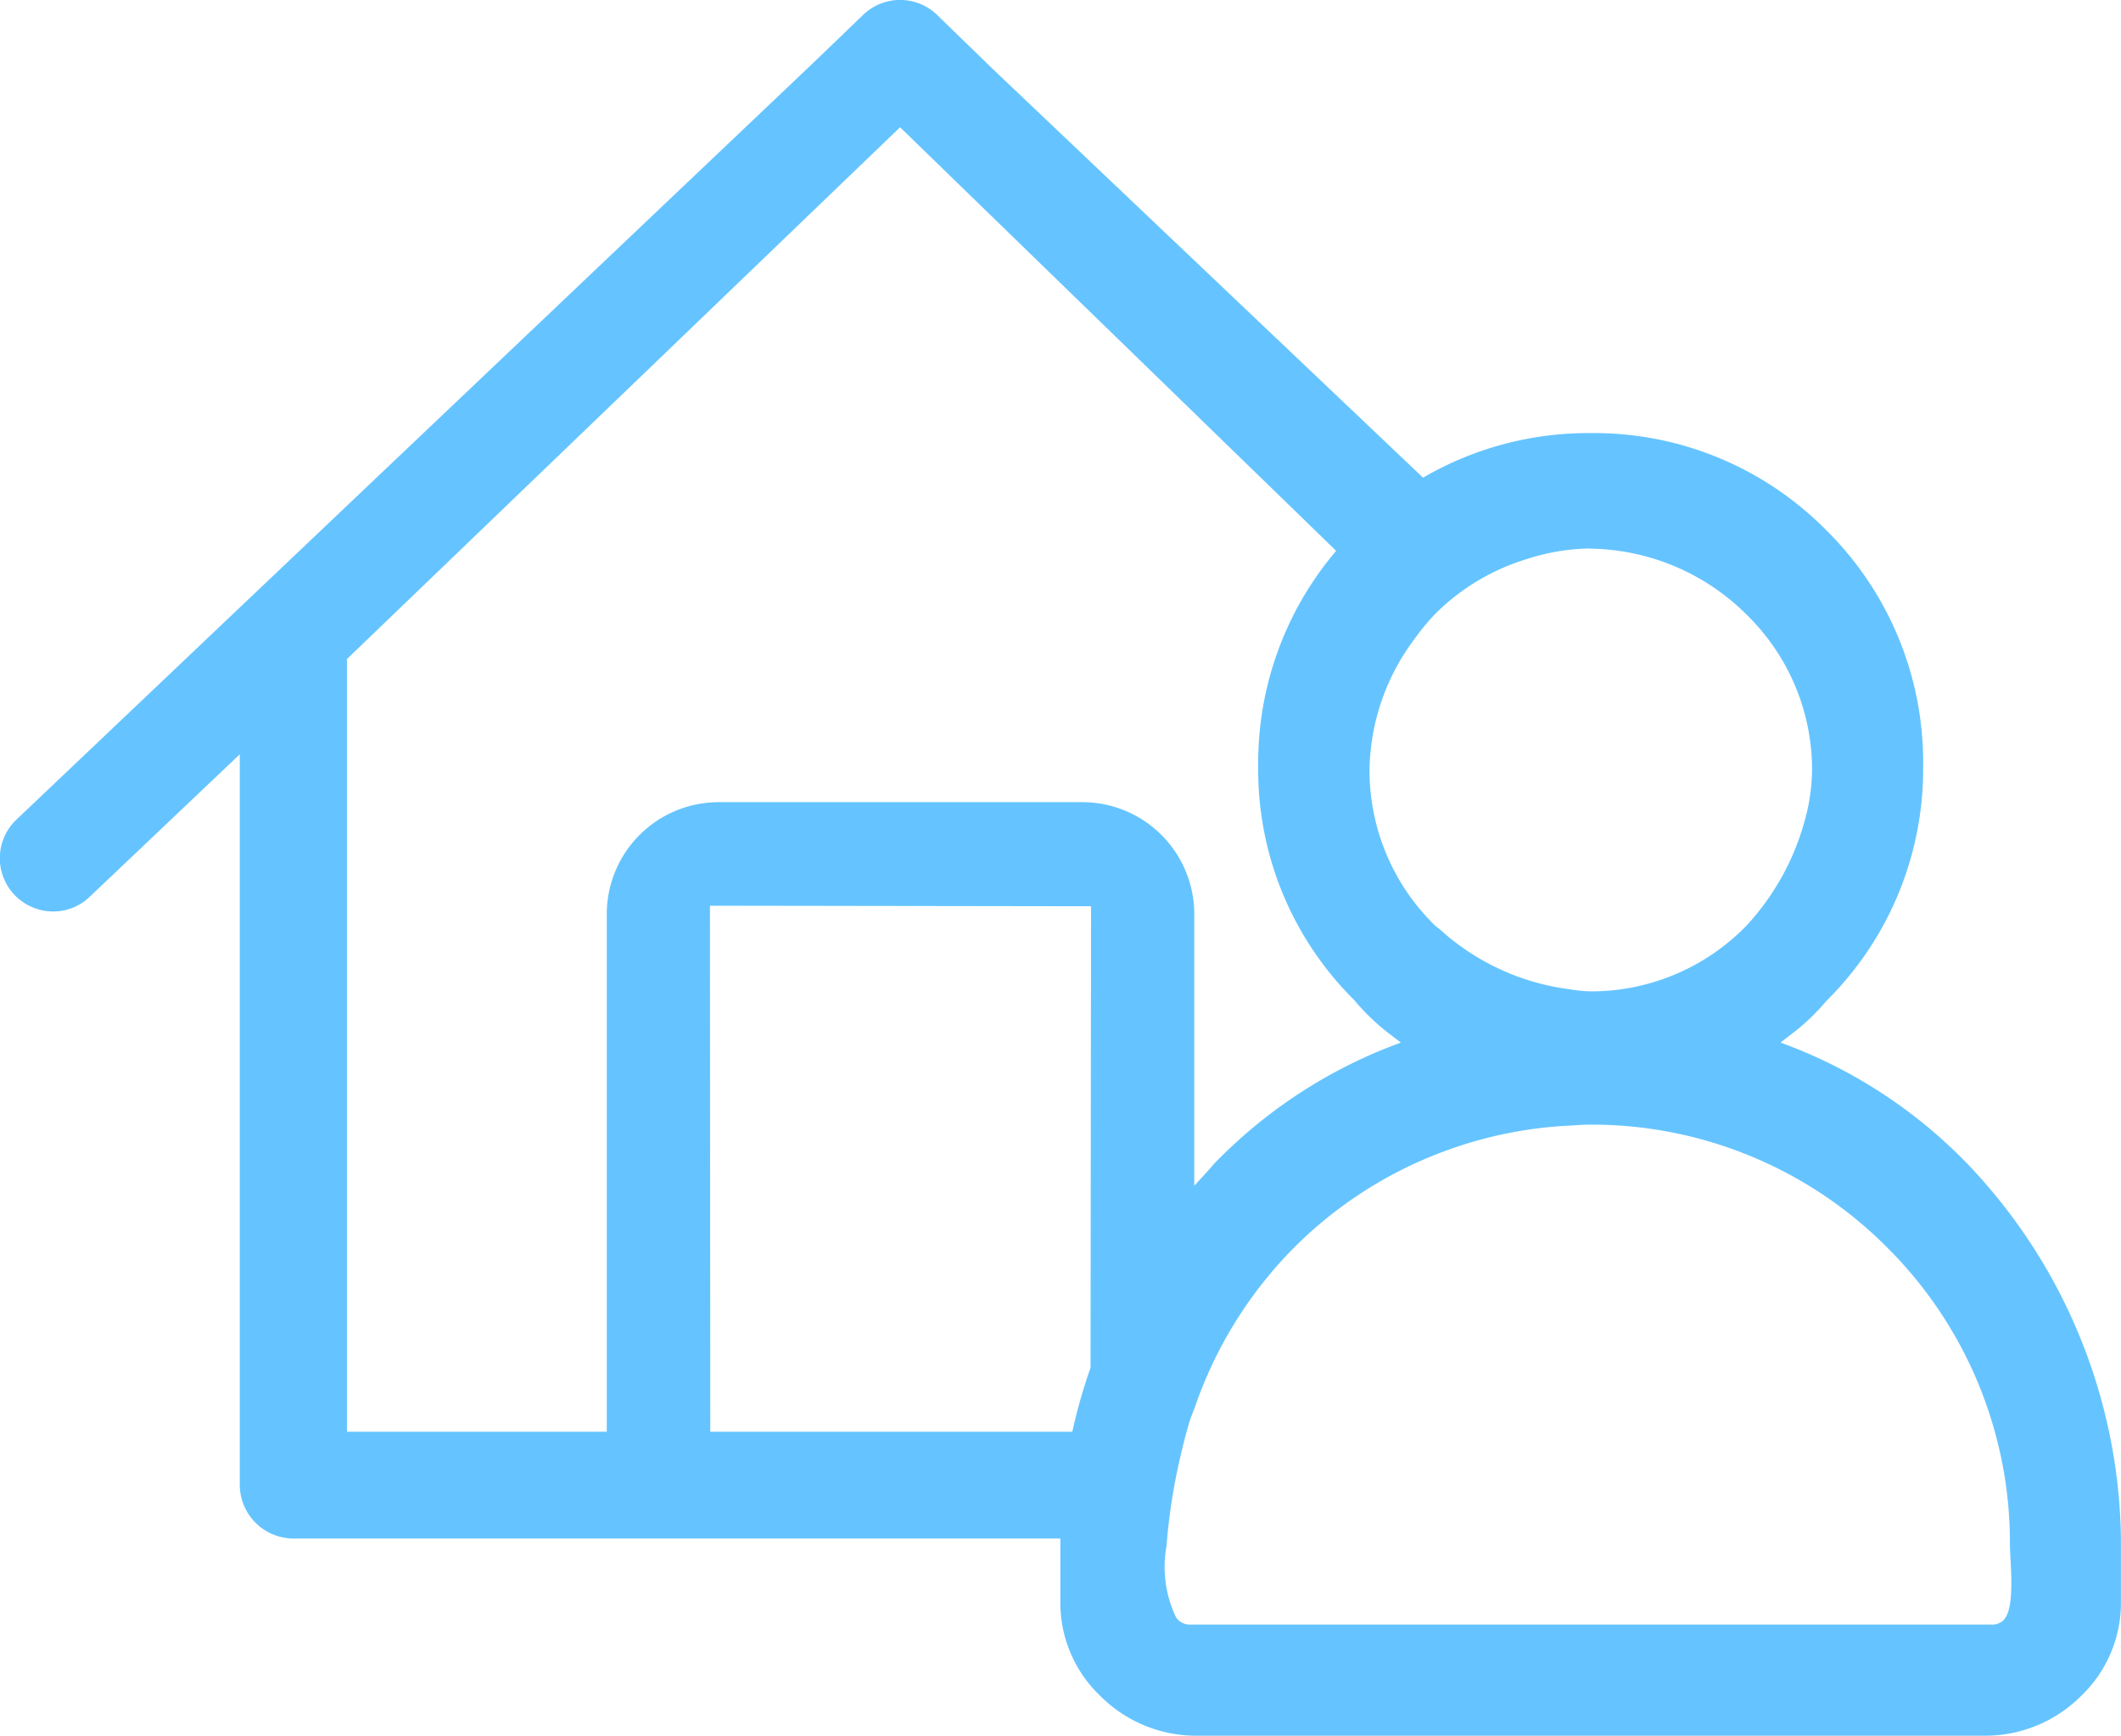
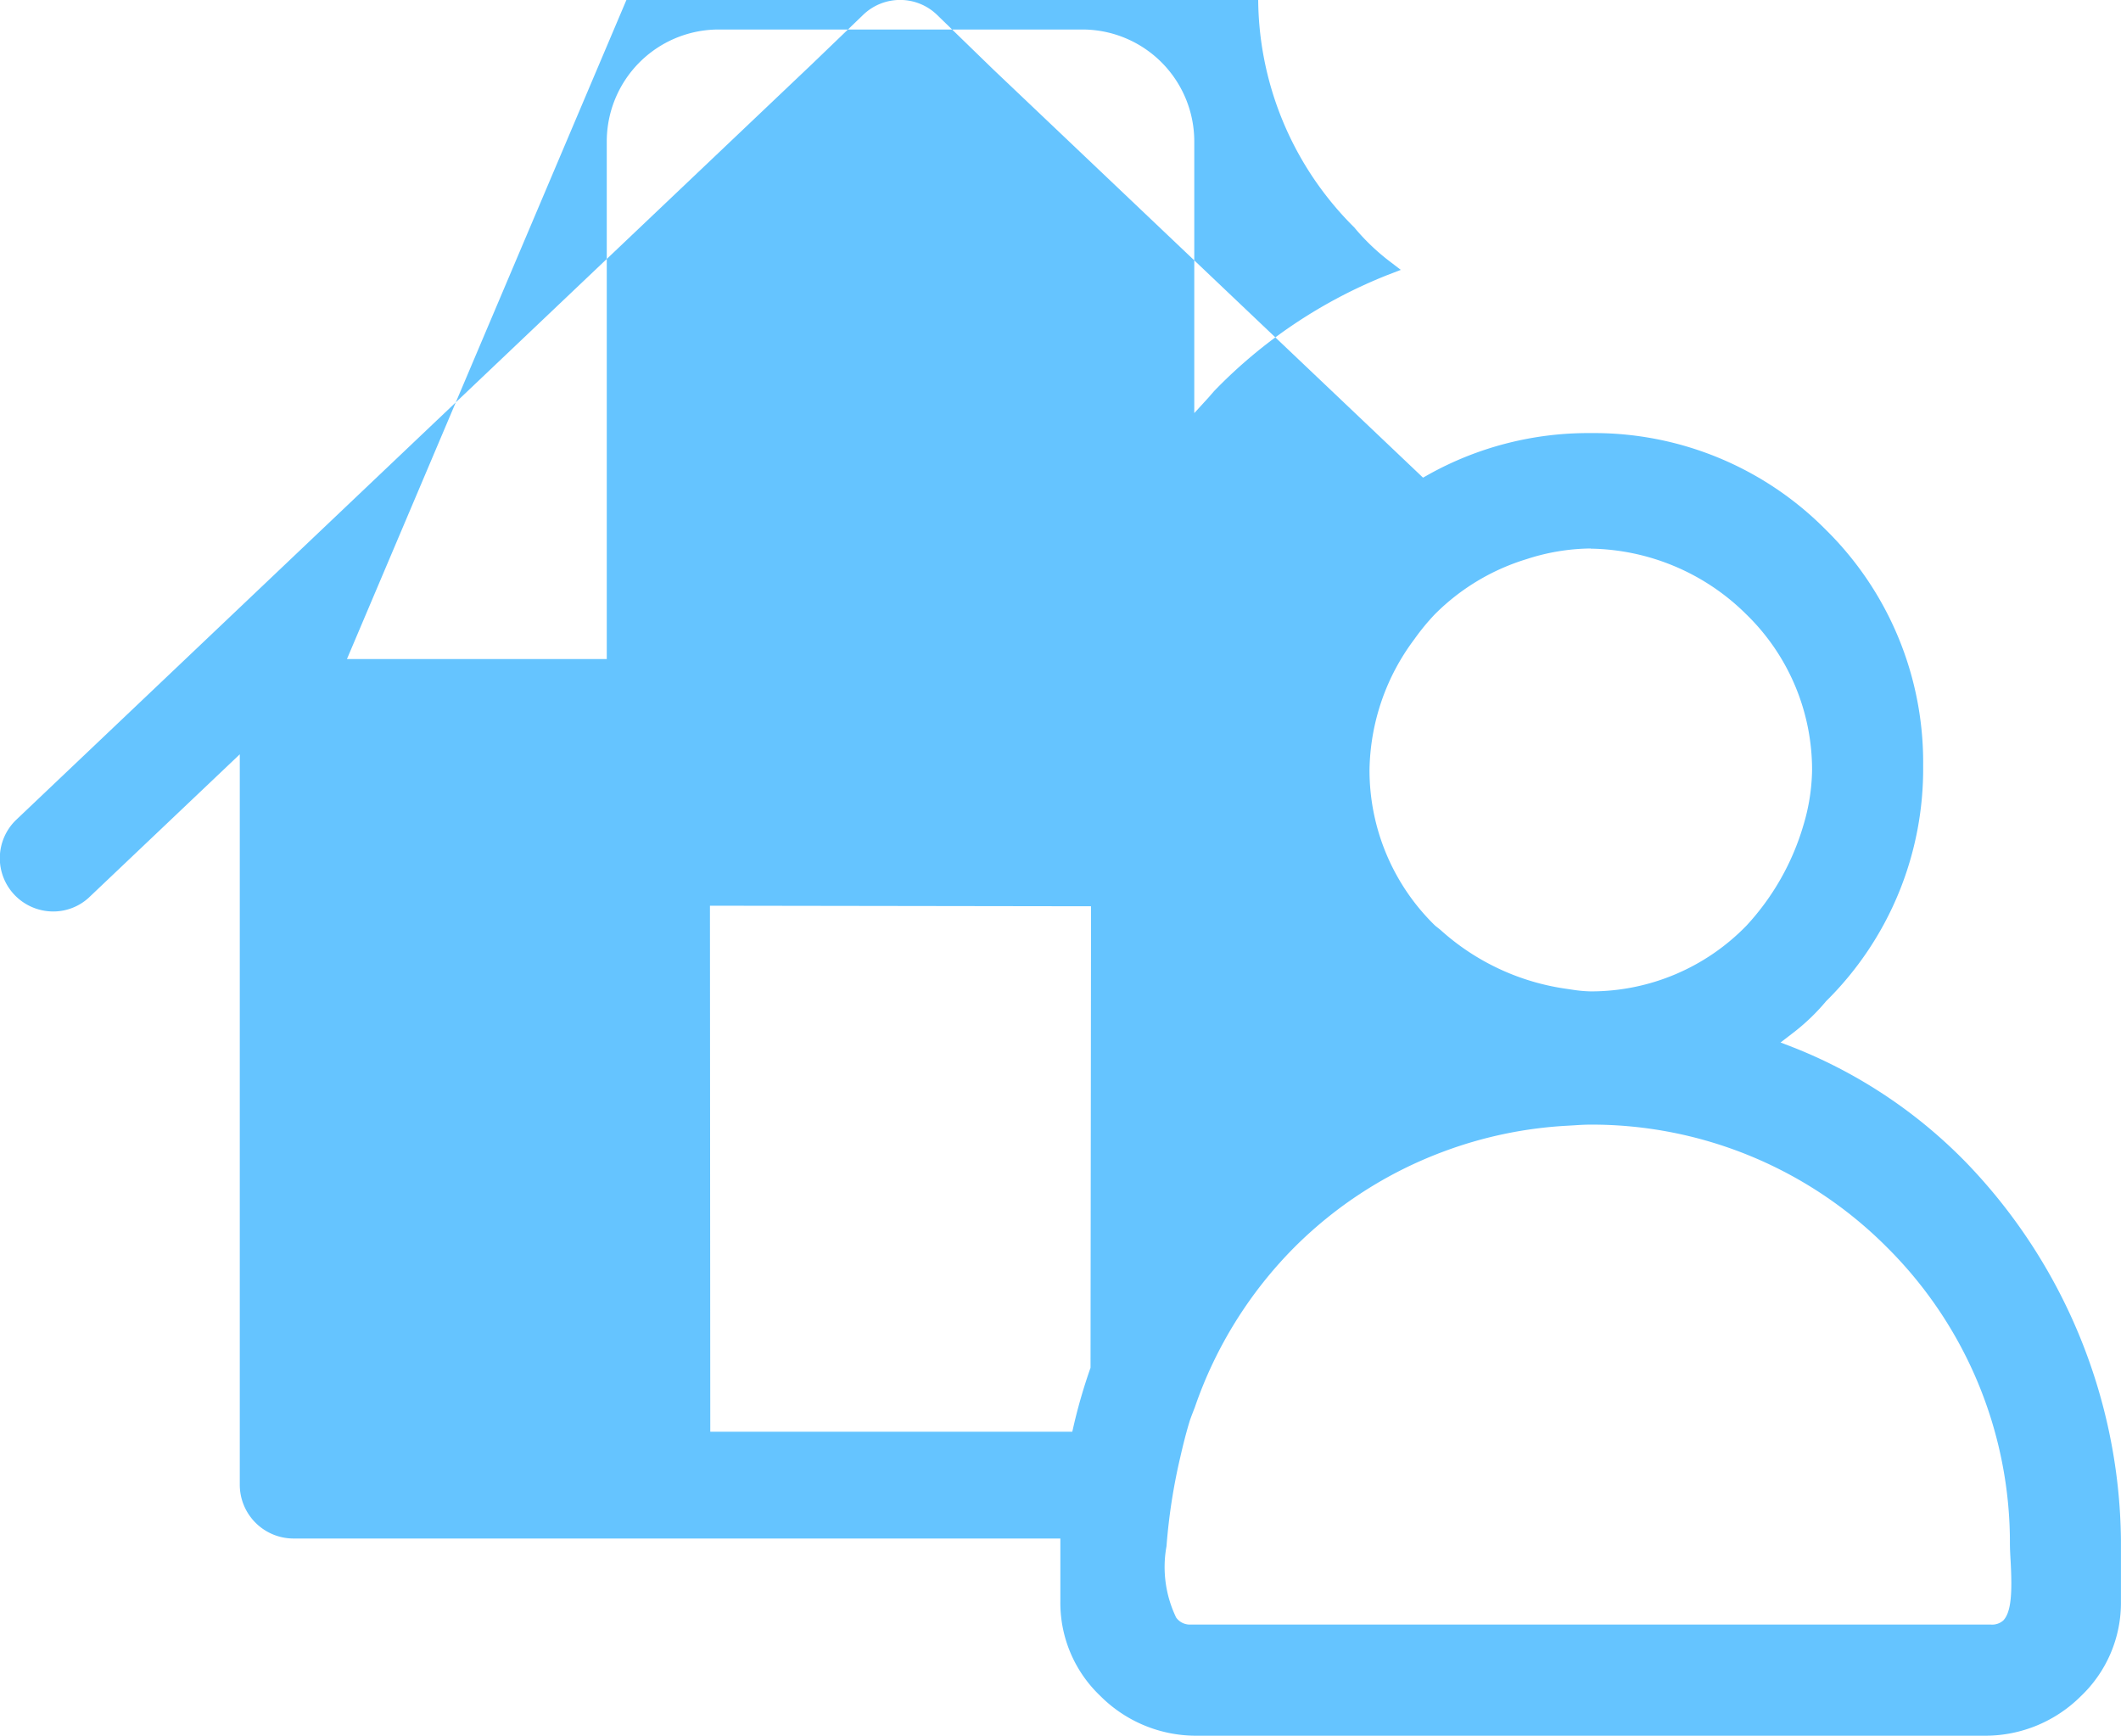
<svg xmlns="http://www.w3.org/2000/svg" width="37.885" height="31" viewBox="0 0 37.885 31">
-   <path id="picto-account-manager-cyan" fill="#65c4ff" d="M-626.829-363.908a2.416 2.416 0 0 1-1.693-.712 2.293 2.293 0 0 1-.712-1.693v-1.117h-13.7a.961.961 0 0 1-.957-.956v-13.05l-2.7 2.563a.938.938 0 0 1-.635.244.957.957 0 0 1-.7-.308.95.95 0 0 1 .031-1.319l14.223-13.506.916-.881a.948.948 0 0 1 .659-.266.947.947 0 0 1 .663.269l1 .971 7.678 7.292.094-.053a5.856 5.856 0 0 1 2.9-.743 5.824 5.824 0 0 1 4.206 1.732 5.828 5.828 0 0 1 1.733 4.207 5.825 5.825 0 0 1-1.733 4.207 3.724 3.724 0 0 1-.607.579l-.207.159.244.094a8.843 8.843 0 0 1 3.083 2.062 9.857 9.857 0 0 1 2.753 6.72v1.1a2.3 2.3 0 0 1-.71 1.693 2.417 2.417 0 0 1-1.7.712zm7.068-10.914c-.1 0-.2.006-.292.012l-.117.007a7.45 7.45 0 0 0-2.236.468 7.437 7.437 0 0 0-2.65 1.706 7.519 7.519 0 0 0-1.777 2.858s-.074.188-.089.237c-.062.2-.118.423-.17.651a10.407 10.407 0 0 0-.246 1.59 2.077 2.077 0 0 0 .172 1.274.3.3 0 0 0 .259.126h14.291a.3.3 0 0 0 .226-.075c.146-.156.158-.516.13-1.048-.007-.121-.013-.227-.013-.319a7.44 7.44 0 0 0-2.194-5.294 7.44 7.44 0 0 0-5.292-2.193zm-15.726 5.485h6.466l.026-.114a9.729 9.729 0 0 1 .3-1.029l.009-8.242-6.807-.01zm-6.49-13.8v13.8h4.641v-9.238a2 2 0 0 1 1.986-2.006h6.523a2 2 0 0 1 1.985 2.006v4.845l.255-.279.1-.115a8.842 8.842 0 0 1 3.09-2.07l.244-.094-.208-.159a3.888 3.888 0 0 1-.624-.6 5.783 5.783 0 0 1-1.715-4.188 5.842 5.842 0 0 1 1.306-3.731l.085-.105-7.788-7.564zm22.216-1.975a3.8 3.8 0 0 0-1.142.189 3.931 3.931 0 0 0-1.64.984 3.984 3.984 0 0 0-.369.449 3.982 3.982 0 0 0-.8 2.333 3.872 3.872 0 0 0 1.173 2.782l.092.073a4.24 4.24 0 0 0 2.271 1.057l.1.015a2.367 2.367 0 0 0 .314.028 3.868 3.868 0 0 0 2.782-1.173 4.5 4.5 0 0 0 1.02-1.8 3.577 3.577 0 0 0 .153-.977 3.872 3.872 0 0 0-1.173-2.782 4.027 4.027 0 0 0-2.781-1.175z" transform="translate(648.174 394.908)" />
+   <path id="picto-account-manager-cyan" fill="#65c4ff" d="M-626.829-363.908a2.416 2.416 0 0 1-1.693-.712 2.293 2.293 0 0 1-.712-1.693v-1.117h-13.7a.961.961 0 0 1-.957-.956v-13.05l-2.7 2.563a.938.938 0 0 1-.635.244.957.957 0 0 1-.7-.308.95.95 0 0 1 .031-1.319l14.223-13.506.916-.881a.948.948 0 0 1 .659-.266.947.947 0 0 1 .663.269l1 .971 7.678 7.292.094-.053a5.856 5.856 0 0 1 2.9-.743 5.824 5.824 0 0 1 4.206 1.732 5.828 5.828 0 0 1 1.733 4.207 5.825 5.825 0 0 1-1.733 4.207 3.724 3.724 0 0 1-.607.579l-.207.159.244.094a8.843 8.843 0 0 1 3.083 2.062 9.857 9.857 0 0 1 2.753 6.72v1.1a2.3 2.3 0 0 1-.71 1.693 2.417 2.417 0 0 1-1.7.712zm7.068-10.914c-.1 0-.2.006-.292.012l-.117.007a7.45 7.45 0 0 0-2.236.468 7.437 7.437 0 0 0-2.65 1.706 7.519 7.519 0 0 0-1.777 2.858s-.074.188-.089.237c-.062.2-.118.423-.17.651a10.407 10.407 0 0 0-.246 1.59 2.077 2.077 0 0 0 .172 1.274.3.3 0 0 0 .259.126h14.291a.3.3 0 0 0 .226-.075c.146-.156.158-.516.13-1.048-.007-.121-.013-.227-.013-.319a7.44 7.44 0 0 0-2.194-5.294 7.44 7.44 0 0 0-5.292-2.193zm-15.726 5.485h6.466l.026-.114a9.729 9.729 0 0 1 .3-1.029l.009-8.242-6.807-.01zm-6.49-13.8h4.641v-9.238a2 2 0 0 1 1.986-2.006h6.523a2 2 0 0 1 1.985 2.006v4.845l.255-.279.1-.115a8.842 8.842 0 0 1 3.09-2.07l.244-.094-.208-.159a3.888 3.888 0 0 1-.624-.6 5.783 5.783 0 0 1-1.715-4.188 5.842 5.842 0 0 1 1.306-3.731l.085-.105-7.788-7.564zm22.216-1.975a3.8 3.8 0 0 0-1.142.189 3.931 3.931 0 0 0-1.64.984 3.984 3.984 0 0 0-.369.449 3.982 3.982 0 0 0-.8 2.333 3.872 3.872 0 0 0 1.173 2.782l.092.073a4.24 4.24 0 0 0 2.271 1.057l.1.015a2.367 2.367 0 0 0 .314.028 3.868 3.868 0 0 0 2.782-1.173 4.5 4.5 0 0 0 1.02-1.8 3.577 3.577 0 0 0 .153-.977 3.872 3.872 0 0 0-1.173-2.782 4.027 4.027 0 0 0-2.781-1.175z" transform="translate(648.174 394.908)" />
</svg>